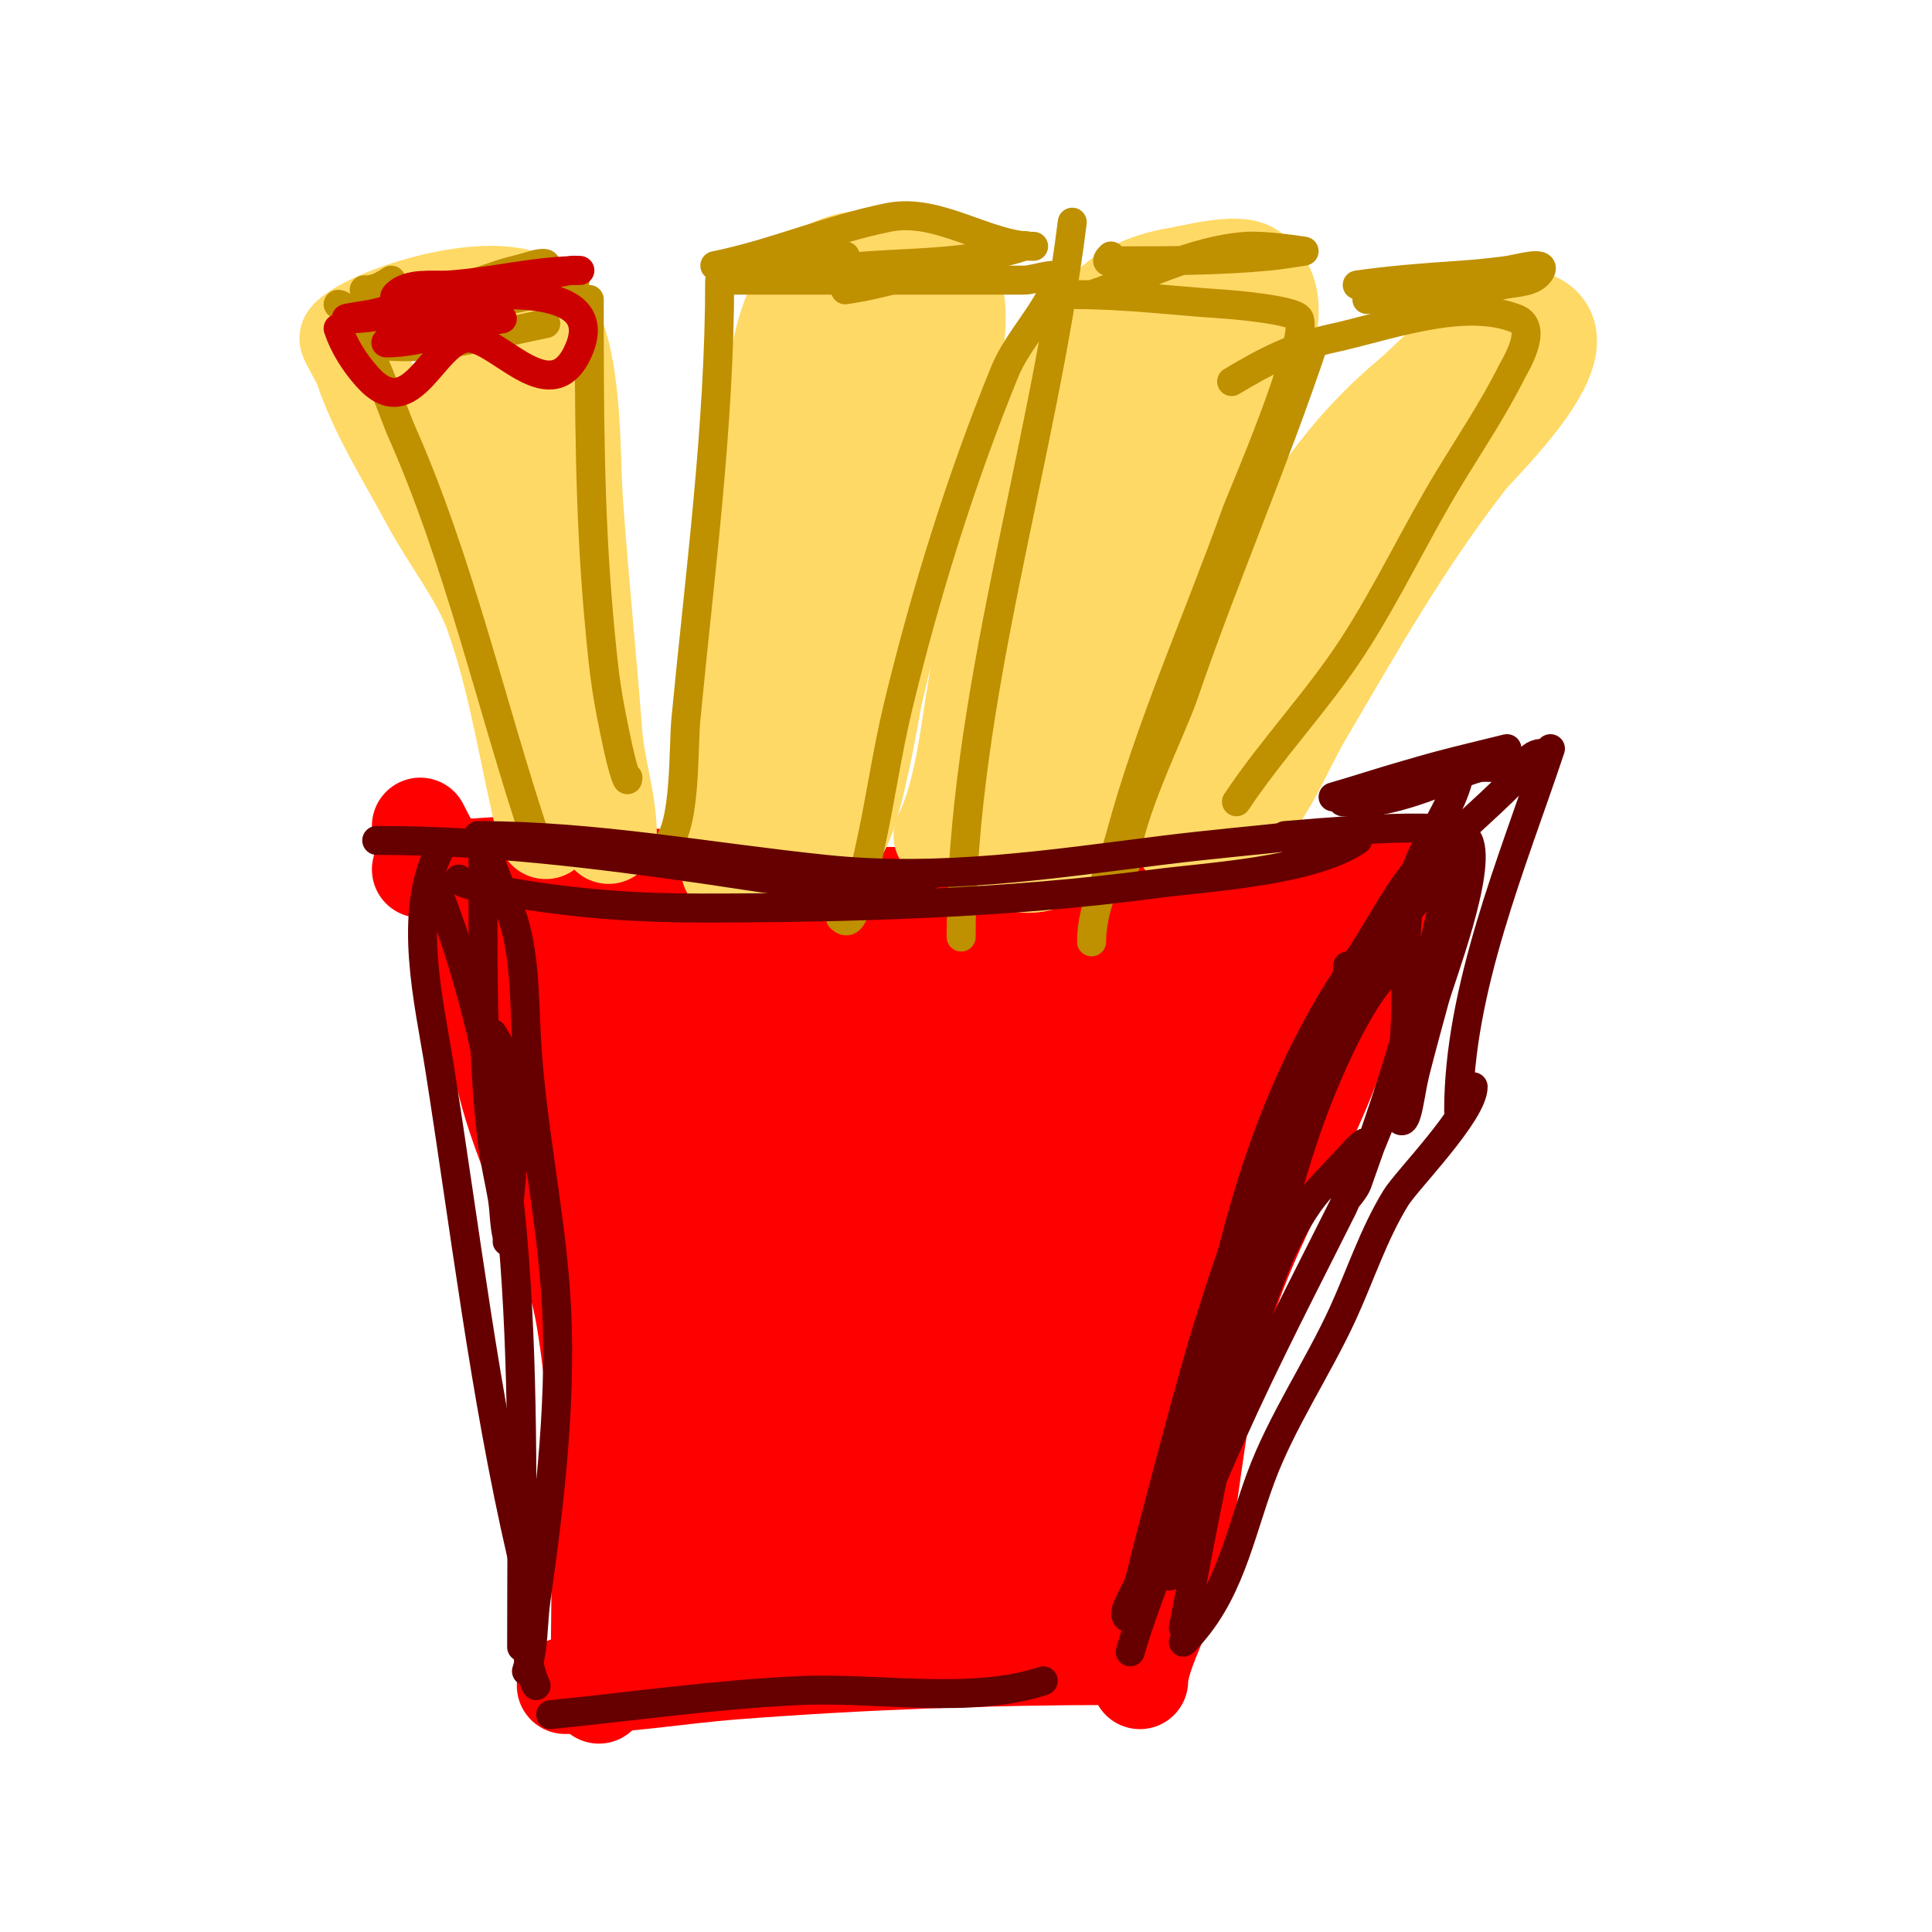
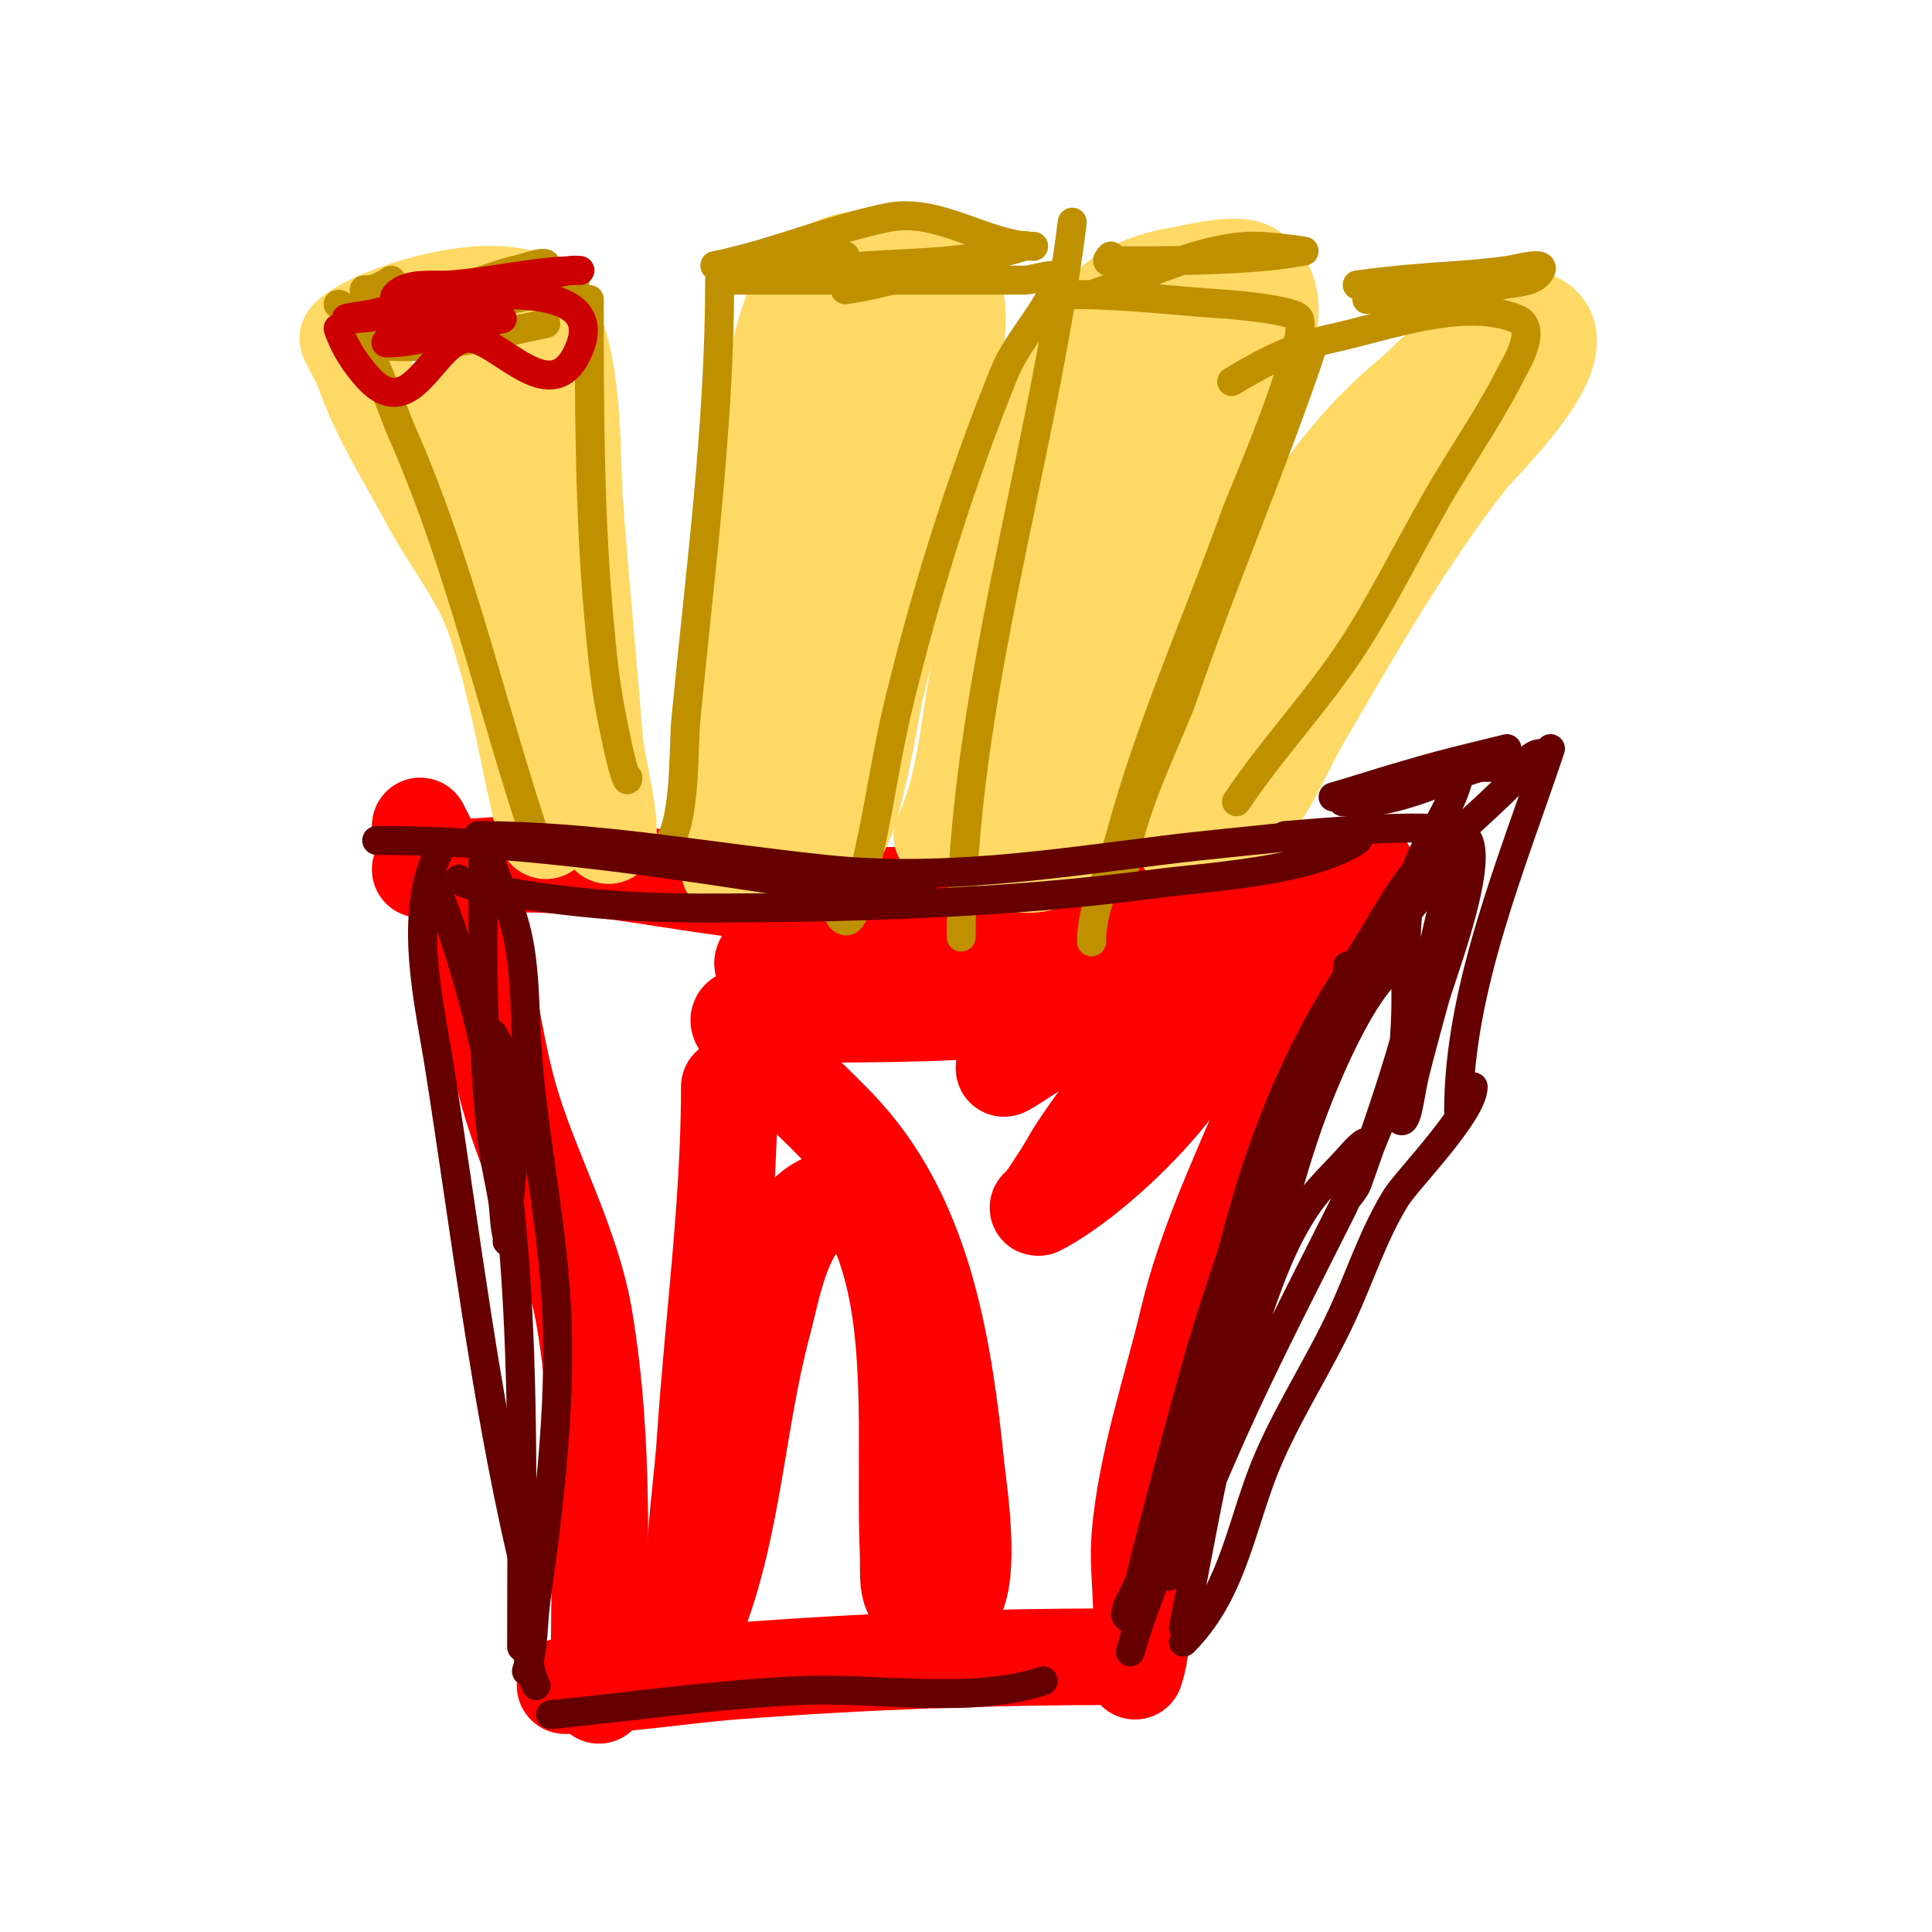
<svg xmlns="http://www.w3.org/2000/svg" viewBox="0 0 400 400" version="1.1">
  <g fill="none" stroke="#ff9900" stroke-width="3" stroke-linecap="round" stroke-linejoin="round">
    <path d="M103,175c7.991,0 16.653,-1 24,-1" />
    <path d="M96,172c5.099,1.7 10.662,1.372 16,2c15.407,1.813 30.549,4.811 46,6c24.685,1.899 49.333,-4 74,-4c13.461,0 27.793,0.799 41,3c3.37,0.562 8.456,-0.544 11,2" />
  </g>
  <g fill="none" stroke="#ff0000" stroke-width="3" stroke-linecap="round" stroke-linejoin="round">
    <path d="M91,170c18.564,3.094 37.301,3.374 56,5c17.133,1.49 33.659,4.084 51,3c9.953,-0.622 19.998,-2 30,-2c20.034,0 39.887,2 60,2" />
  </g>
  <g fill="none" stroke="#ff0000" stroke-width="20" stroke-linecap="round" stroke-linejoin="round">
    <path d="M87,171c4.427,8.854 9.567,16.267 12,26c2.653,10.611 3.758,21.463 7,32c4.464,14.509 12.496,28.977 15,44c4.399,26.391 3,51.413 3,78" />
    <path d="M87,180c8.816,0 17.07,-1.425 26,-1c16.719,0.796 33.179,5.115 50,6c17.565,0.924 35.498,-0.346 53,1c21.178,1.629 47.921,3.54 67,-6" />
    <path d="M274,183c0,31.901 -20.7,59.339 -28,90c-3.465,14.554 -8.752,30.029 -10,45c-0.746,8.955 1.87,19.389 -1,28" />
    <path d="M117,349c11.814,0 23.24,-2.095 35,-3c26.253,-2.019 52.637,-3 79,-3" />
-     <path d="M236,348c0,-5.643 6.784,-17.11 8,-24c3.369,-19.094 4.49,-38.555 11,-57c6.072,-17.204 15.968,-32.657 22,-50c2.425,-6.973 5.691,-15.383 9,-22c0.712,-1.424 7.294,-9.706 6,-11c-3.294,-3.294 -22.99,15.822 -24,17c-9.995,11.66 -18.516,25.793 -26,39c-6.006,10.598 -9.514,22.983 -18,32c-3.389,3.601 -12.793,19.103 -21,15c-5.899,-2.95 -11.44,-9.578 -17,-13c-14.793,-9.103 -33.696,-11.169 -50,-16c-6.356,-1.883 -18.706,-5.238 -20,-13c-0.379,-2.273 4.424,-3.788 5,-4c4.946,-1.822 9.801,-4.134 15,-5c16.904,-2.817 37.021,-1.501 54,-2c4.012,-0.118 14.226,2.34 12,-1c-4.101,-6.152 -25.32,-10.252 -28,-11c-7.77,-2.168 -28.01,-7.16 -38,-9c-7.976,-1.469 -16.029,-2.505 -24,-4c-3.108,-0.583 -11.236,-0.764 -9,-3c0.745,-0.745 1.953,-0.877 3,-1c10.64,-1.252 21.318,-2.178 32,-3c2.659,-0.205 5.333,0 8,0c3.333,0 6.667,0 10,0c0.333,0 1.286,0.172 1,0c-15.034,-9.021 -35.078,-7.039 -51,-15c-0.422,-0.211 0.726,0.616 1,1c1.397,1.956 2.789,3.924 4,6c3.907,6.697 7.374,13.705 10,21c6.803,18.897 9.867,40.37 14,60c1.199,5.697 4,11.179 4,17c0,0.471 -0.871,-0.547 -1,-1c-0.557,-1.95 -0.692,-3.996 -1,-6c-0.358,-2.33 -1.091,-4.645 -1,-7c0.225,-5.838 4.526,-39.495 5,-43c0.587,-4.345 1.497,-8.645 2,-13c0.497,-4.305 1.37,-17.111 0,-13c-2.014,6.042 -1.099,12.696 -2,19c-3.27,22.888 -6.945,44.779 -8,68c-0.518,11.396 3,21.962 3,33c0,1.374 -0.863,-2.632 -1,-4c-0.199,-1.99 0,-4 0,-6c0,-12 -1.04,-24.045 0,-36c1.225,-14.086 8.878,-46.574 13,-61c0.697,-2.441 1.103,-5.313 3,-7c8.222,-7.308 14.494,8.775 15,14c2.272,23.48 -1.733,45.758 -4,69c-0.812,8.32 -1.444,16.659 -2,25c-0.111,1.663 0.207,3.346 0,5c-0.131,1.046 -0.744,4.023 -1,3c-2.537,-10.147 5.431,-35.946 7,-41c8.269,-26.643 20.168,-52.504 29,-79c0.105,-0.316 0.047,0.67 0,1c-0.62,4.34 -1.279,8.675 -2,13c-0.613,3.676 -1.232,7.353 -2,11c-5.518,26.211 -9.716,49.159 -12,76c-0.425,4.993 -0.447,10.02 -1,15c-0.116,1.048 -1,4.054 -1,3c0,-22.309 7.714,-43.896 14,-65c2.98,-10.006 5.551,-20.146 9,-30c1.344,-3.84 3.511,-12.093 7,-10c8.232,4.939 4.578,19.491 4,27c-1.668,21.689 -7.144,49.569 0,71c0.803,2.408 2.482,-4.515 3,-7c1.174,-5.633 2.022,-11.329 3,-17c2.077,-12.047 4.463,-24.041 7,-36c0.638,-3.006 1.356,-5.995 2,-9c0.376,-1.755 1.197,-6.606 2,-5c3.923,7.845 1.184,27.937 1,34c-0.121,3.998 0.133,8.002 0,12c-0.2,6.006 -0.521,12.01 -1,18c-1.918,23.977 -10.252,18.375 -33,20" />
    <path d="M151,225c0,24.218 -3.388,48.816 -5,73c-0.512,7.679 -1.651,15.312 -2,23c-0.151,3.33 0,6.667 0,10c0,1.667 -0.619,6.547 0,5c7.925,-19.813 8.506,-41.593 14,-62c2.262,-8.401 4.675,-26 17,-26c7.351,0 10.643,18.945 11,21c2.84,16.329 1.334,35.34 2,52c0.266,6.639 -1.089,11 6,11c0.412,0 2.735,0.265 3,0c4.504,-4.504 1.439,-23.752 1,-28c-2.464,-23.818 -6.257,-50.397 -23,-69c-6.397,-7.108 -13.182,-12.242 -19,-20c-0.116,-0.155 -3.484,-3.032 -3,-4c0.584,-1.167 9.996,-1 12,-1c17.635,0 34.512,-0.057 52,-2c5.342,-0.594 10.73,-0.946 16,-2c2.635,-0.527 8,-1 8,-1c0,0 -2,0 -3,0c-3.333,0 -6.669,0.119 -10,0c-16.414,-0.586 -33.67,-1.559 -50,-3c-4.367,-0.385 -8.646,-1.488 -13,-2c-2.341,-0.275 -8.054,1.108 -7,-1c0.752,-1.505 17.491,-1 21,-1c18.483,0 37.627,-0.042 56,2c2.183,0.243 16.427,-0.439 17,3c2.545,15.27 -24.717,40.858 -37,47c-0.422,0.211 0.726,-0.616 1,-1c1.397,-1.956 2.71,-3.972 4,-6c1.044,-1.64 1.922,-3.383 3,-5c7.661,-11.491 17.178,-23.178 27,-33c2.838,-2.838 5.952,-5.388 9,-8c0.566,-0.485 2.745,-1 2,-1c-12.871,0 -29.104,11.552 -40,17c-2.609,1.304 -14.64,9.64 -13,8" />
  </g>
  <g fill="none" stroke="#ffd966" stroke-width="20" stroke-linecap="round" stroke-linejoin="round">
    <path d="M113,172c-3.757,-15.029 -5.758,-30.322 -11,-45c-2.697,-7.551 -9.147,-15.776 -13,-23c-4.922,-9.228 -10.708,-18.123 -14,-28c-0.385,-1.156 -3.159,-5.841 -3,-6c5.505,-5.505 34.754,-14.369 41,-5c6.101,9.152 5.268,28.746 6,39c1.143,16.008 2.77,32.013 4,48c0.533,6.935 3,14.113 3,21" />
    <path d="M119,155c-0.996,0 -2.885,-9.336 -4,-13c-3.955,-12.995 -6.808,-25.777 -10,-39c-1.29,-5.344 -1.958,-10.896 -4,-16c-0.83,-2.076 -1.891,-4.059 -3,-6c-0.169,-0.297 -2.923,-4 -2,-4c9.124,0 15,16.343 15,23c0,3.065 -0.565,8 -4,8" />
    <path d="M151,180c0,-27.598 2.649,-55.806 7,-83c4.023,-25.142 1.798,-50.051 34,-42c8.516,2.129 6.236,14.408 5,21c-4.339,23.141 -10.737,45.193 -16,68c-0.365,1.584 -4.593,27.864 -8,29c-10.931,3.644 -7.235,-20.882 -7,-23c2.345,-21.105 5.426,-41.564 11,-62c1.554,-5.699 2.981,-11.449 5,-17c0.409,-1.126 4.206,-12.44 4,-11c-0.287,2.007 -0.602,4.012 -1,6c-0.27,1.348 -0.622,2.679 -1,4c-0.956,3.346 -2.245,6.603 -3,10c-1.986,8.935 -3.261,18.014 -5,27c-2.709,13.999 -5.56,27.241 -9,41" />
    <path d="M195,173c4.242,-8.485 5.435,-20.609 7,-30c0.946,-5.676 1.902,-11.352 3,-17c1.235,-6.353 2.596,-12.682 4,-19c2.033,-9.147 6.215,-16.799 10,-25c6.361,-13.782 9.35,-22.392 25,-25c2.955,-0.493 12.114,-2.924 15,-1c8.936,5.958 0.569,20.936 -2,28c-4.899,13.473 -8.733,27.018 -15,40c-4.805,9.954 -11.15,17.549 -15,28c-3.035,8.238 -4.1,16.2 -8,24c-2.386,4.772 -12.532,3.403 -14,-1c-2.432,-7.295 6.292,-26.661 8,-32c4.308,-13.463 3.905,-15.724 11,-32c6.872,-15.764 18.119,-31.119 30,-43c1.9,-1.9 -2.798,4.596 -4,7c-1.202,2.404 -2.76,4.616 -4,7c-3.095,5.952 -6.189,11.909 -9,18c-7.246,15.7 -12.153,28.05 -22,42c-1.772,2.511 -2.927,7 -6,7c-2.028,0 0.389,-4.067 1,-6c1.133,-3.586 6.033,-16.887 8,-22c5.687,-14.787 9.375,-32.166 19,-45" />
    <path d="M245,174c8.535,-34.139 19.42,-69.017 47,-92c4.604,-3.837 17.695,-18.435 25,-16c12.394,4.131 -10.621,25.941 -13,29c-13.368,17.187 -23.005,34.309 -34,53c-3.465,5.891 -5.999,12.399 -10,18c-1.241,1.737 -3.482,7.071 -4,5c-2.332,-9.329 4.894,-27.13 9,-35c3.764,-7.215 8.972,-13.601 14,-20c8.298,-10.561 16.475,-22.475 26,-32" />
  </g>
  <g fill="none" stroke="#bf9000" stroke-width="6" stroke-linecap="round" stroke-linejoin="round">
    <path d="M111,174c-9.407,-28.22 -15.947,-57.882 -28,-85c-1.443,-3.247 -9.345,-26 -13,-26" />
    <path d="M71,70c14.983,4.281 27.38,-0.076 42,-3" />
    <path d="M122,62c0,21.954 0.011,44.12 2,66c1.175,12.929 1.609,15.842 4,27c0.442,2.061 2,8.108 2,6" />
    <path d="M104,59c4.564,0 8.376,-0.422 13,-1c0.662,-0.083 2.596,-0.298 2,0c-5.947,2.974 -14.415,4.401 -21,5c-2.324,0.211 -4.667,0 -7,0c-0.667,0 -2.471,0.471 -2,0c2.624,-2.624 10.22,-4.625 14,-6c2.281,-0.829 4.698,-1.233 7,-2c0.949,-0.316 3.447,-0.894 3,0c-1.414,2.828 -5.899,2.38 -9,3c-6.245,1.249 -12.632,2 -19,2c-3,0 -12,0 -9,0c1.795,0 3.506,-1.004 5,-2" />
    <path d="M149,58c0,30.467 -4.12,60.757 -7,91c-0.563,5.909 0.059,21.941 -4,26" />
    <path d="M150,58c15.333,0 30.667,0 46,0c5.333,0 10.667,0 16,0c2.333,0 7.738,-2.214 7,0c-2.181,6.543 -8.31,12.397 -11,19c-9.041,22.191 -16.364,45.752 -22,69c-2.403,9.911 -3.754,20.052 -6,30c-2.38,10.538 -3.214,16.786 -6,14" />
    <path d="M175,60c8.339,-1.191 15.813,-3.846 24,-6c2.658,-0.7 5.367,-1.21 8,-2c1.628,-0.488 6.612,-1.537 5,-1c-10.173,3.391 -21.554,3.304 -32,4c-4.337,0.289 -8.661,0.745 -13,1c-1.664,0.098 -6.667,0 -5,0c4.532,0 8.511,-2.102 13,-3" />
    <path d="M148,55c12.181,-2.436 23.718,-7.544 36,-10c10.297,-2.059 20.434,6 30,6" />
    <path d="M222,46c-6.166,49.329 -23,98.785 -23,148" />
    <path d="M223,61c10.194,0 20.817,1.364 31,2c0.281,0.018 14.24,1.099 15,3c2.039,5.097 -12.145,37.606 -13,40c-7.9,22.121 -17.911,44.384 -24,67c-1.976,7.34 -6,14.399 -6,22" />
    <path d="M226,61c10.511,-3.504 20.739,-9.196 32,-10c4.004,-0.286 12,1 12,1c0,0 -4.654,0.777 -7,1c-10.459,0.996 -20.549,1 -31,1c-1.694,0 -3.827,0.827 -2,-1" />
    <path d="M272,71c-8.18,24.541 -18.601,48.45 -27,73c-2.401,7.018 -12,25.984 -12,35" />
    <path d="M255,79c6.946,-4.168 12.925,-7.27 21,-9c10.717,-2.296 26.894,-8.442 38,-4c4.647,1.859 -0.385,9.769 -1,11c-3.809,7.619 -8.579,14.719 -13,22c-6.974,11.486 -12.668,23.74 -20,35c-7.168,11.007 -16.632,20.948 -24,32" />
    <path d="M281,59c7.031,-1.004 13.946,-1.53 21,-2c3.343,-0.223 6.679,-0.557 10,-1c2.313,-0.308 8.043,-2.087 7,0c-1.274,2.547 -5.22,2.382 -8,3c-8.271,1.838 -19.345,3 -28,3" />
  </g>
  <g fill="none" stroke="#660000" stroke-width="6" stroke-linecap="round" stroke-linejoin="round">
    <path d="M78,174c23.129,0 45.152,2.736 68,6c14.766,2.109 32.393,5.869 47,1" />
    <path d="M99,173c24.242,0 48.021,4.519 72,7c23.796,2.462 46.438,-1.055 70,-4c9.49,-1.186 18.582,-1.954 28,-3c3.271,-0.363 5.907,0.381 9,1c0.981,0.196 3.832,-0.555 3,0c-9.796,6.531 -31.3,7.573 -42,9c-30.455,4.061 -63.299,5 -94,5c-13.199,0 -25.2,-0.867 -38,-3c-1.925,-0.321 -12,-1.602 -12,-3" />
    <path d="M91,176c-6.699,13.398 -2.167,31.277 0,45c5.336,33.794 9.324,67.738 17,101c1.788,7.748 -0.429,20.141 3,27" />
    <path d="M114,355c17.393,-1.739 34.475,-4.238 52,-5c15.451,-0.672 35.212,2.929 50,-2" />
    <path d="M234,342c3.941,-13.793 10.688,-26.665 13,-41c5.84,-36.208 12.873,-71.269 34,-102c6.389,-9.293 10.816,-20.908 21,-26" />
    <path d="M279,200c0,13.478 -7.939,31.154 -12,43c-7.078,20.643 -13.907,41.365 -21,62c-2.32,6.751 -4.349,12.638 -7,19c-1.512,3.629 -3.715,11 -5,11c-2.749,0 1.292,-5.344 2,-8c0.708,-2.656 1.31,-5.339 2,-8c2.718,-10.482 9.16,-35.008 12,-44c6.995,-22.15 14.792,-44.562 26,-65c6.26,-11.416 14.904,-19.356 22,-30c0.406,-0.609 5.442,-6.117 5,-7c-1.699,-3.398 -33.741,-0.233 -37,0" />
    <path d="M90,183c20.106,50.265 18,104.804 18,158" />
    <path d="M109,346c1.603,-4.808 1.276,-9.93 2,-15c2.954,-20.678 5.548,-43.106 4,-64c-1.291,-17.431 -5.029,-34.522 -6,-52c-0.5,-8.999 -0.25,-19.564 -4,-28c-1.458,-3.281 -2.667,-6.667 -4,-10c-0.277,-0.692 -1,-2 -1,-2c0,0 0,5.333 0,8c0,3 0,6 0,9c0,14.821 0.16,30.276 2,45c0.422,3.376 1.526,8.157 2,11c0.442,2.651 0.348,5.393 1,8c0.081,0.323 0,1.333 0,1c0,-13.636 5.106,-30.842 -3,-43" />
    <path d="M295,179c5.817,-5.817 12.267,-11.267 18,-17c1.504,-1.504 3.263,-6 6,-6" />
    <path d="M321,155c-7.855,23.564 -19,49.787 -19,75" />
    <path d="M305,225c0,5.436 -13.75,19.343 -16,23c-4.612,7.495 -7.333,16 -11,24c-5.164,11.267 -12.7,22.329 -17,34c-4.503,12.221 -6.526,24.526 -16,34" />
    <path d="M245,337c4.05,-20.251 7.309,-41.405 14,-61c3.183,-9.32 6.32,-18.954 12,-27c2.315,-3.279 5.3,-6.03 8,-9c1.121,-1.233 4,-4.667 4,-3c0,1.742 -4.545,12.089 -5,13c-7.8,15.601 -15.877,31.079 -23,47c-3.718,8.311 -7.15,16.75 -11,25c-0.63,1.351 -2,5.491 -2,4c0,-7.106 9.278,-26.06 12,-34c7.243,-21.124 10.774,-44.435 19,-65c0.969,-2.423 10.407,-26.481 18,-28c3.936,-0.787 2.013,8.116 1,12c-2.849,10.92 -7.179,23.301 -11,34c-0.404,1.132 -2,3 -2,3c0,0 1.46,-2.611 2,-4c1.952,-5.019 4.171,-9.935 6,-15c4.012,-11.111 7.316,-22.496 10,-34c1.323,-5.669 2.588,-11.352 4,-17c0.404,-1.617 2.255,-5.491 3,-4c2.95,5.9 -5.857,28.715 -7,33c-1.333,5 -2.745,9.98 -4,15c-1.109,4.437 -1.556,10.722 -3,10c-1.789,-0.894 -0.095,-4.002 0,-6c0.238,-5.005 0.791,-9.993 1,-15c0.423,-10.164 -1.065,-23.514 3,-33c2.476,-5.776 6.458,-10.83 8,-17" />
    <path d="M312,155c-9.372,2.343 -19.011,4.404 -28,8c-2.076,0.83 -6,3 -6,3c0,0 4.02,0.283 6,0c4.805,-0.686 9.47,-2.258 14,-4c2.658,-1.022 5.252,-2.251 8,-3c1.64,-0.447 5.76,0.52 5,-1c-0.471,-0.943 -1.949,-1.081 -3,-1c-10.416,0.801 -22.15,5.186 -32,8" />
  </g>
  <g fill="none" stroke="#cc0000" stroke-width="6" stroke-linecap="round" stroke-linejoin="round">
    <path d="M70,68c1.229,3.688 3.417,7.095 6,10c9.374,10.546 13.741,-8 21,-8c6.386,0 17.482,15.795 23,2c6.379,-15.948 -28.216,-10.197 -35,-9c-2.707,0.478 -5.305,1.461 -8,2c-1.667,0.333 -6.7,1 -5,1c10.817,0 25.534,-5.907 36,-8c3.333,-0.667 6.655,-1.392 10,-2c0.656,-0.119 2.667,0 2,0c-8.995,0 -18.02,2.401 -27,3c-3.278,0.219 -8.371,-0.629 -11,2c-2.063,2.063 6.585,3 8,3c1.667,0 6.179,-1.179 5,0c-1.712,1.712 -7.352,3.268 -9,4c-1.64,0.729 -3.394,1.197 -5,2c-0.422,0.211 -1.471,1 -1,1c7.645,0 16.338,-3.723 24,-5" />
  </g>
</svg>